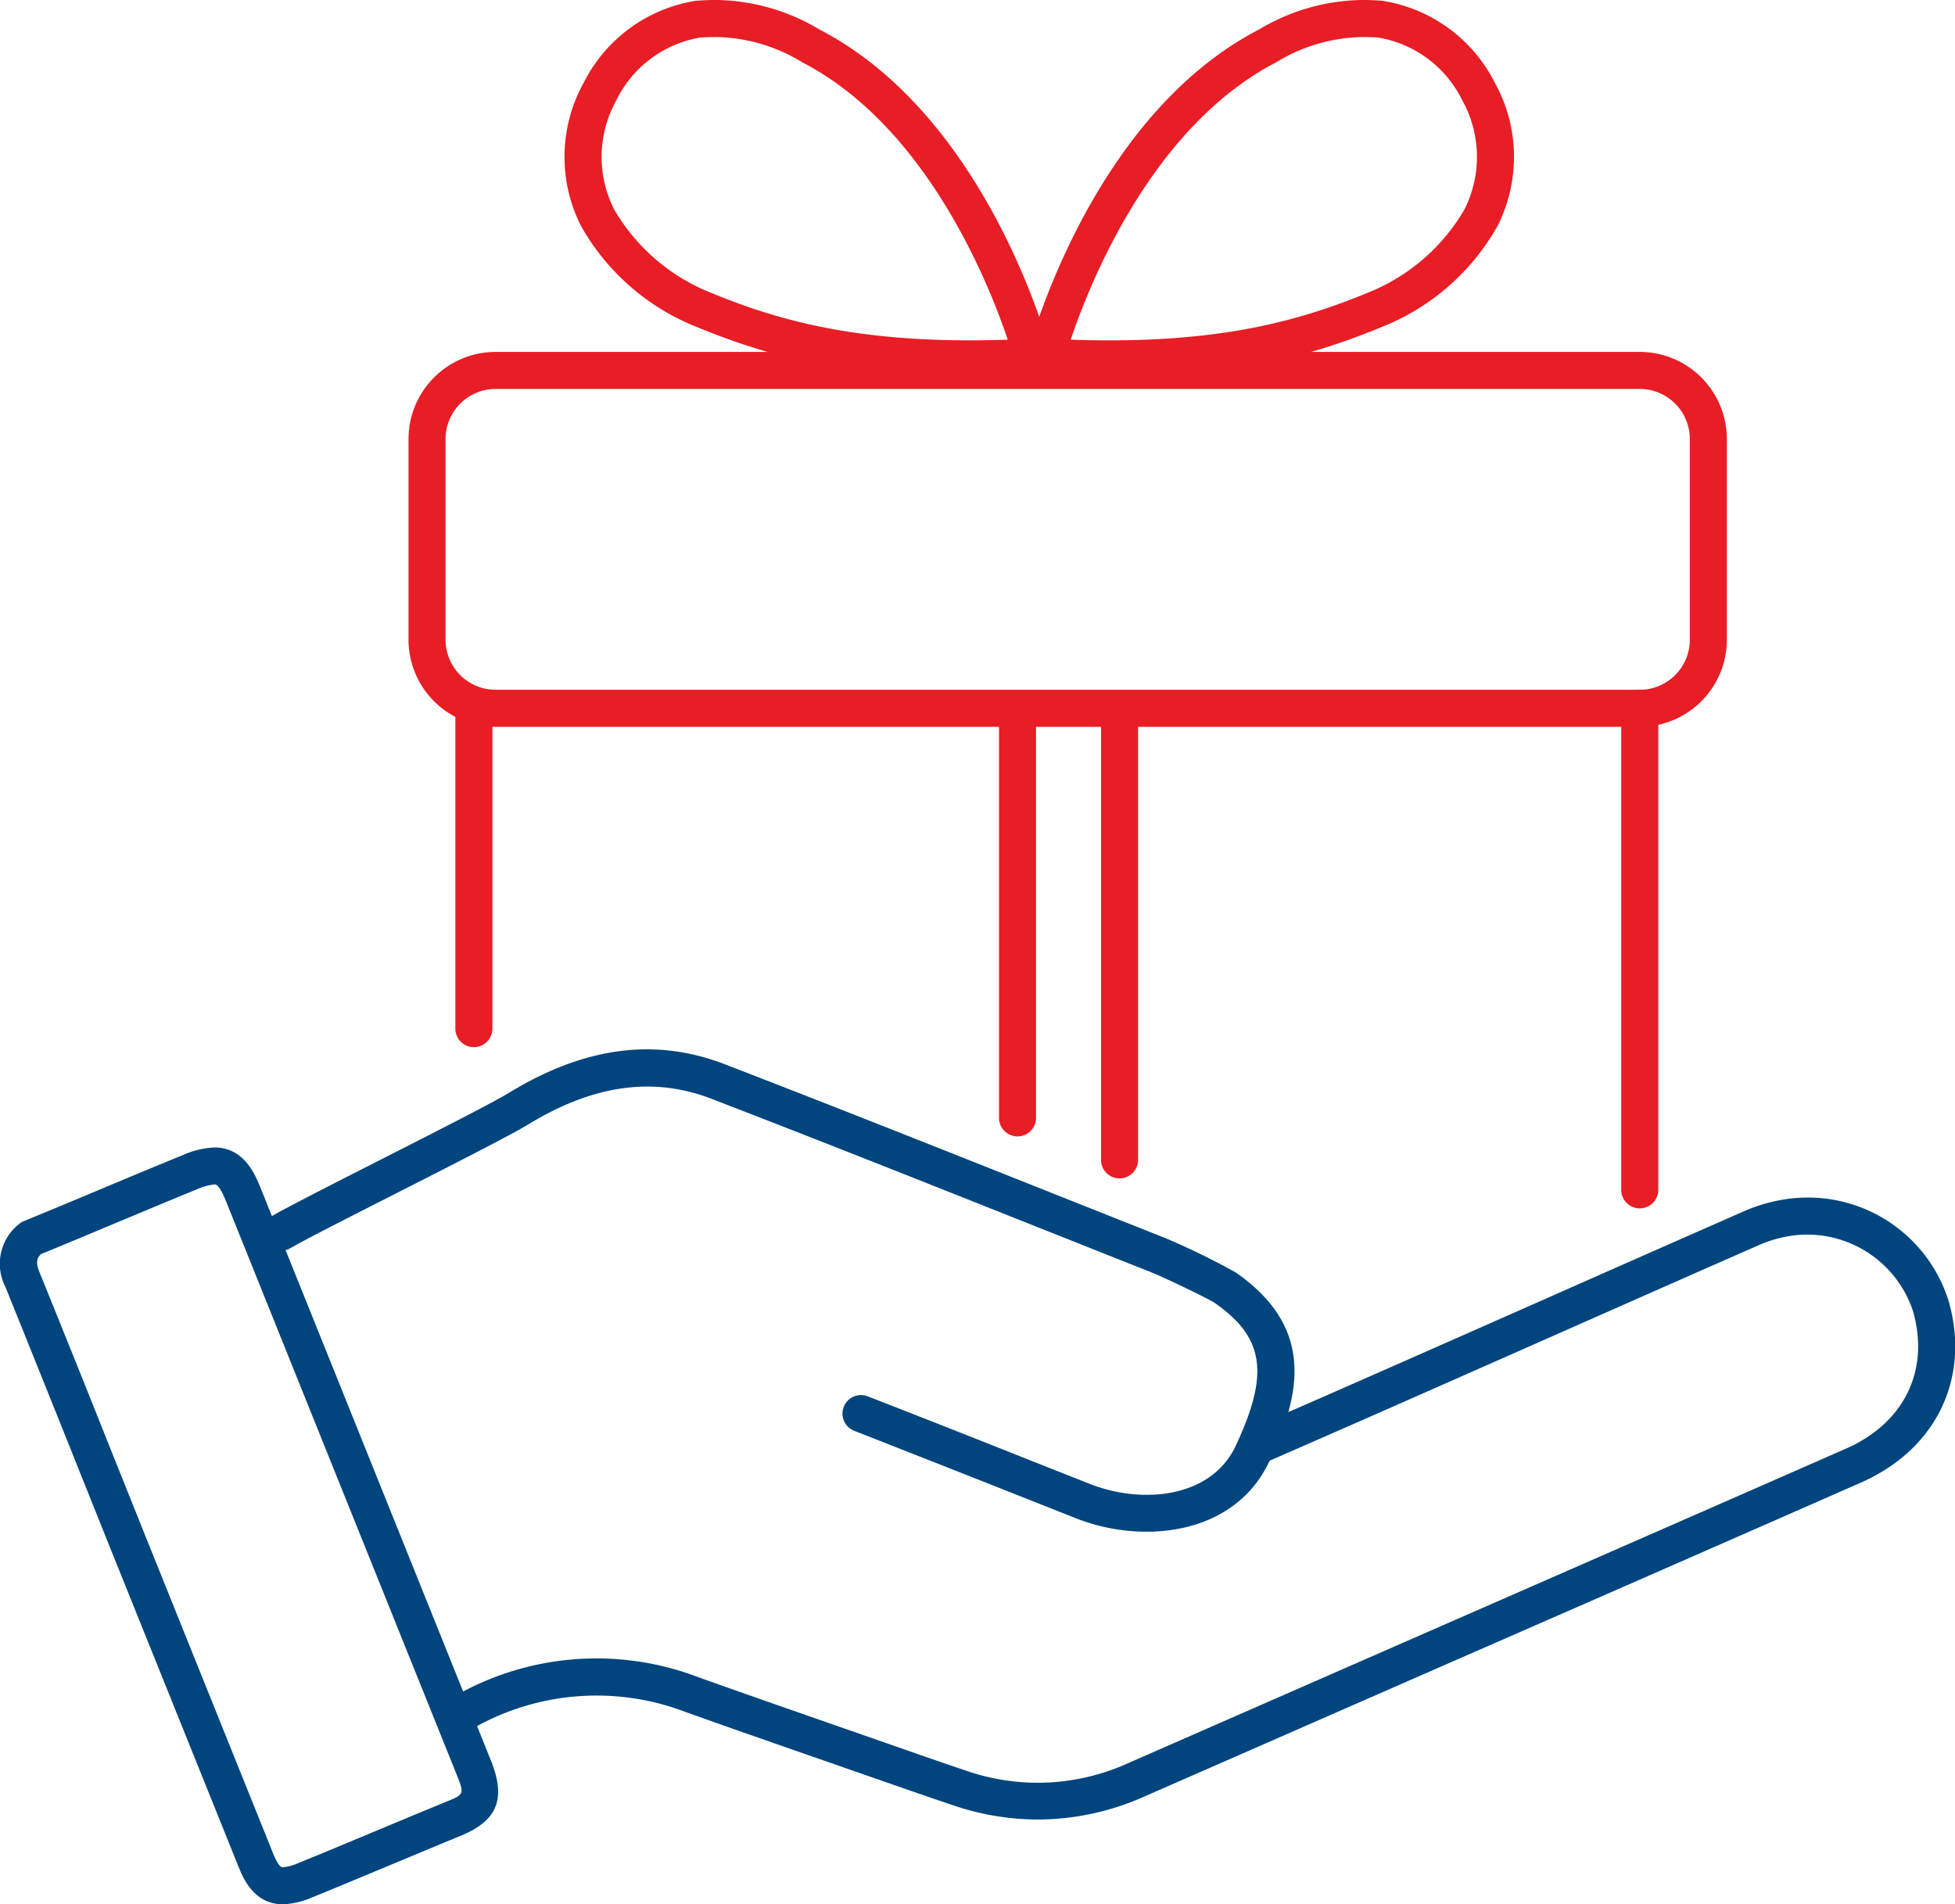
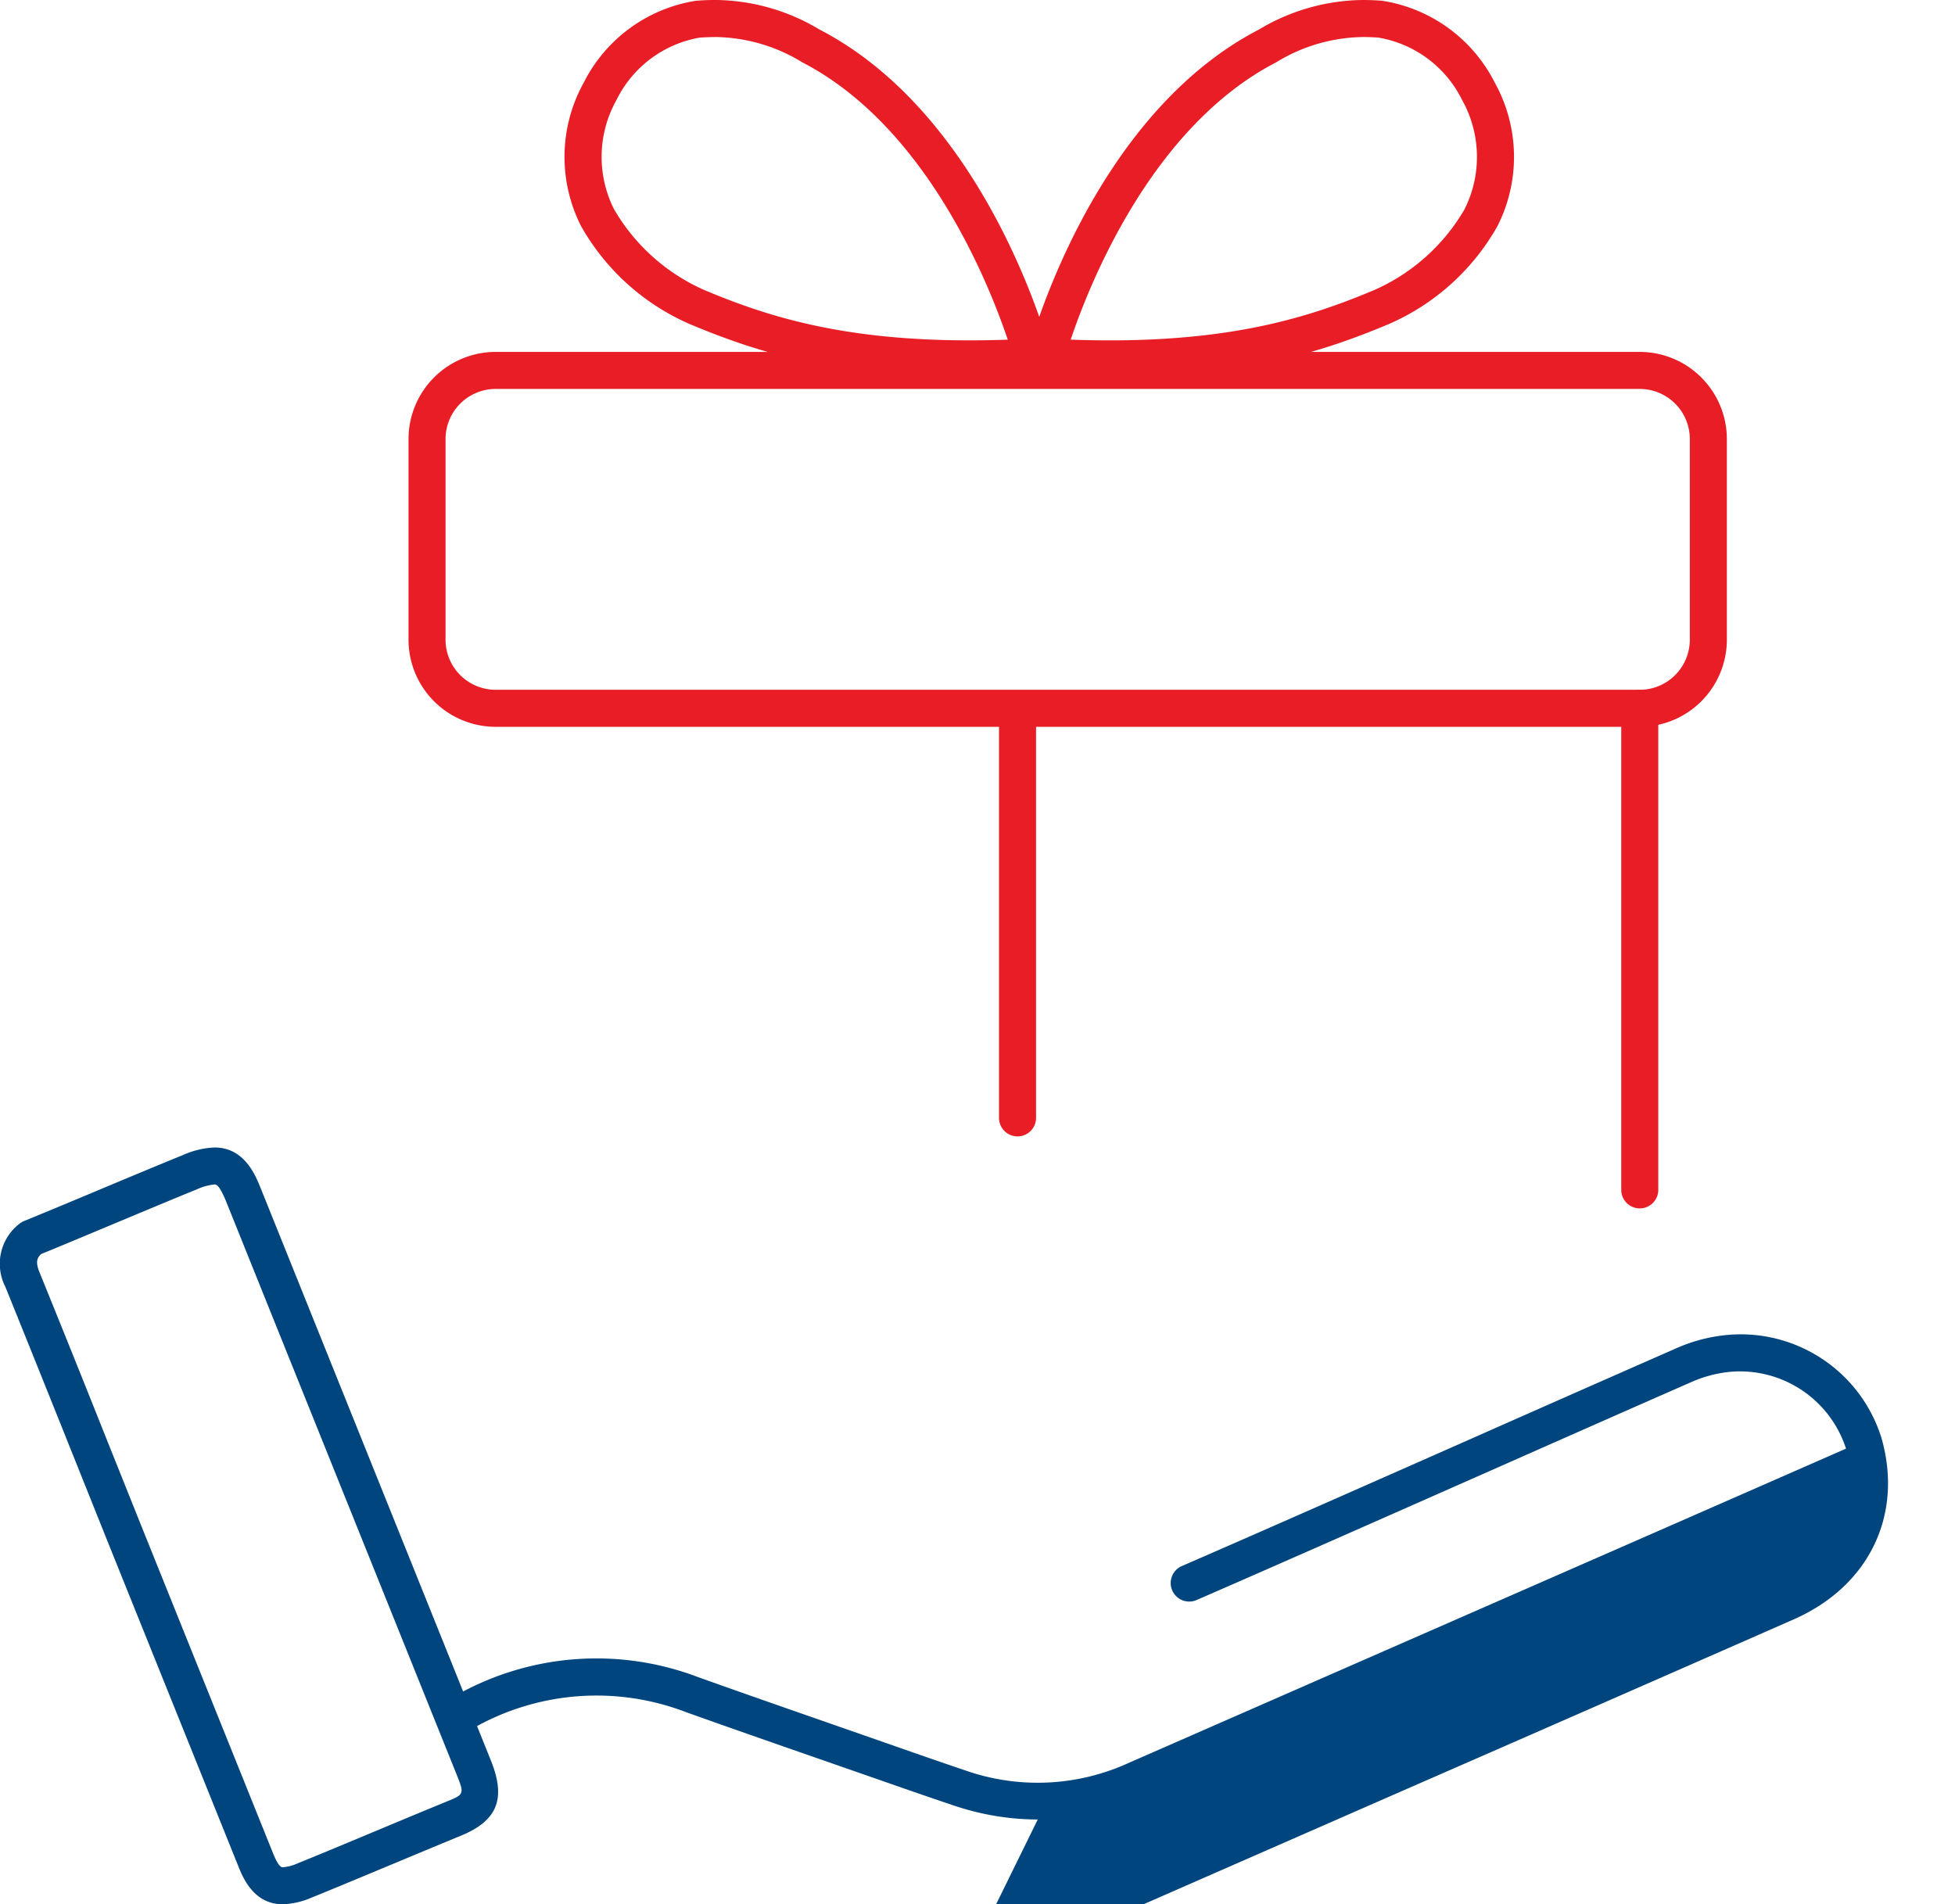
<svg xmlns="http://www.w3.org/2000/svg" data-name="Gruppe 647" width="143.018" height="139.322">
  <defs>
    <clipPath id="a">
      <path data-name="Rechteck 405" fill="#e81d25" stroke="#00457e" d="M0 0h143.018v139.322H0z" />
    </clipPath>
  </defs>
  <g data-name="Gruppe 646" clip-path="url(#a)">
-     <path data-name="Pfad 535" d="M75.916 133.119a19.345 19.345 0 0 1-6.167-1.034c-1.947-.651-3.885-1.33-5.823-2.008l-4.308-1.5c-3.164-1.1-6.329-2.205-9.484-3.333a18.239 18.239 0 0 0-15.543 1.21 1.355 1.355 0 1 1-1.343-2.353 20.877 20.877 0 0 1 17.8-1.408c3.149 1.125 6.306 2.226 9.464 3.326l4.312 1.505c1.926.674 3.852 1.349 5.787 2a16 16 0 0 0 11.995-.563l23.824-10.436q14.311-6.262 28.615-12.541c4.242-1.865 6.126-5.7 4.916-10.008a8.15 8.15 0 0 0-8.59-5.608 9.274 9.274 0 0 0-2.791.767c-4.137 1.814-9.268 4.083-14.578 6.431-7.629 3.374-15.627 6.911-21.58 9.5a1.355 1.355 0 0 1-1.079-2.485c5.948-2.584 13.94-6.118 21.563-9.489a5408.21 5408.21 0 0 1 14.586-6.435 11.935 11.935 0 0 1 3.6-.98 10.782 10.782 0 0 1 11.478 7.57c1.579 5.619-.947 10.808-6.433 13.22q-14.3 6.288-28.62 12.543l-23.821 10.435a19.213 19.213 0 0 1-7.78 1.674Z" fill="#00457e" />
-     <path data-name="Pfad 536" d="M83.874 112.063a14.229 14.229 0 0 1-5.184-.992l-4.062-1.609q-6.062-2.4-12.133-4.78a1.354 1.354 0 1 1 .983-2.524q6.083 2.369 12.148 4.786l4.061 1.608c3.847 1.523 8.908 1.068 10.712-2.776 2.48-5.285 2.092-7.922-1.536-10.451-.458-.317-3.8-1.908-4.558-2.208l-8.439-3.352c-7.927-3.153-15.853-6.305-23.812-9.374-4.257-1.642-8.637-1.032-13.39 1.862-1.316.8-5.53 2.942-9.6 5.012-3.438 1.746-6.719 3.411-7.82 4.053a1.355 1.355 0 1 1-1.37-2.339c1.12-.652 4.458-2.35 7.956-4.127 3.842-1.952 8.2-4.164 9.423-4.911 5.52-3.362 10.679-4.041 15.774-2.076 7.968 3.073 15.9 6.229 23.839 9.385l8.436 3.351a54.026 54.026 0 0 1 5.109 2.5c5.911 4.12 4.666 9.079 2.44 13.824-1.69 3.611-5.277 5.138-8.977 5.138Z" fill="#00457e" />
+     <path data-name="Pfad 535" d="M75.916 133.119a19.345 19.345 0 0 1-6.167-1.034c-1.947-.651-3.885-1.33-5.823-2.008l-4.308-1.5c-3.164-1.1-6.329-2.205-9.484-3.333a18.239 18.239 0 0 0-15.543 1.21 1.355 1.355 0 1 1-1.343-2.353 20.877 20.877 0 0 1 17.8-1.408c3.149 1.125 6.306 2.226 9.464 3.326l4.312 1.505c1.926.674 3.852 1.349 5.787 2a16 16 0 0 0 11.995-.563l23.824-10.436q14.311-6.262 28.615-12.541a8.15 8.15 0 0 0-8.59-5.608 9.274 9.274 0 0 0-2.791.767c-4.137 1.814-9.268 4.083-14.578 6.431-7.629 3.374-15.627 6.911-21.58 9.5a1.355 1.355 0 0 1-1.079-2.485c5.948-2.584 13.94-6.118 21.563-9.489a5408.21 5408.21 0 0 1 14.586-6.435 11.935 11.935 0 0 1 3.6-.98 10.782 10.782 0 0 1 11.478 7.57c1.579 5.619-.947 10.808-6.433 13.22q-14.3 6.288-28.62 12.543l-23.821 10.435a19.213 19.213 0 0 1-7.78 1.674Z" fill="#00457e" />
    <path data-name="Pfad 537" d="M15.696 83.952c2.179 0 2.991 2.022 3.381 2.994l16.829 41.842c1.136 2.822.488 4.426-2.237 5.535-.978.4-2.748 1.137-4.616 1.917-2.4 1-4.968 2.074-6.23 2.579a5.809 5.809 0 0 1-2.136.5c-2.131 0-2.917-1.95-3.252-2.782l-9.519-23.648-2.55-6.369q-2.478-6.2-4.978-12.383a3.7 3.7 0 0 1 .993-4.573 1.354 1.354 0 0 1 .376-.23 697.215 697.215 0 0 0 5.465-2.271c2.384-1 4.827-2.019 6.145-2.55a6.262 6.262 0 0 1 2.329-.561Zm4.992 52.661a3.366 3.366 0 0 0 1.13-.308c1.254-.5 3.8-1.566 6.192-2.564a694.604 694.604 0 0 1 4.639-1.926c1.312-.534 1.337-.544.745-2.015l-16.83-41.844c-.52-1.3-.764-1.3-.868-1.3a4.121 4.121 0 0 0-1.313.366c-1.311.529-3.742 1.546-6.114 2.538-2.05.857-4.057 1.7-5.267 2.19-.317.314-.406.615-.1 1.363q2.515 6.19 4.984 12.4l2.549 6.365 9.514 23.647c.433 1.088.652 1.088.735 1.088Z" fill="#00457e" />
    <path data-name="Rechteck 404" d="M36.256 25.747h83.7a6.379 6.379 0 0 1 6.372 6.372v14.684a6.379 6.379 0 0 1-6.372 6.372H36.257a6.379 6.379 0 0 1-6.372-6.372V32.118a6.379 6.379 0 0 1 6.371-6.371Zm83.7 24.719a3.667 3.667 0 0 0 3.663-3.663V32.119a3.667 3.667 0 0 0-3.662-3.663H36.256a3.667 3.667 0 0 0-3.662 3.662v14.685a3.667 3.667 0 0 0 3.663 3.663Z" fill="#e81d25" />
-     <path data-name="Linie 84" d="M34.666 76.612a1.354 1.354 0 0 1-1.354-1.354V51.82a1.354 1.354 0 0 1 1.354-1.354 1.354 1.354 0 0 1 1.355 1.354v23.438a1.354 1.354 0 0 1-1.355 1.354Z" fill="#e81d25" />
    <path data-name="Linie 85" d="M119.957 88.407a1.354 1.354 0 0 1-1.354-1.354V51.82a1.354 1.354 0 0 1 1.354-1.354 1.354 1.354 0 0 1 1.355 1.354v35.233a1.354 1.354 0 0 1-1.355 1.354Z" fill="#e81d25" />
    <path data-name="Linie 86" d="M74.437 83.14a1.354 1.354 0 0 1-1.354-1.352V53.142a1.354 1.354 0 0 1 1.354-1.354 1.354 1.354 0 0 1 1.355 1.354v28.646a1.354 1.354 0 0 1-1.355 1.352Z" fill="#e81d25" />
-     <path data-name="Linie 87" d="M81.9 86.214a1.354 1.354 0 0 1-1.354-1.354V53.142a1.354 1.354 0 0 1 1.354-1.354 1.354 1.354 0 0 1 1.355 1.354V84.86a1.354 1.354 0 0 1-1.355 1.354Z" fill="#e81d25" />
    <path data-name="Pfad 538" d="M70.924 27.61c-9.832-.008-15.661-1.878-20.48-3.907a16.836 16.836 0 0 1-7.937-7.163 11.188 11.188 0 0 1 .2-10.5 11.12 11.12 0 0 1 8.2-5.983c.544-.042 1-.059 1.437-.059a15.016 15.016 0 0 1 7.6 2.159c12.228 6.33 16.717 22.916 16.9 23.619a1.354 1.354 0 0 1-1.235 1.7 85.49 85.49 0 0 1-4.685.134ZM52.342 2.71c-.371 0-.762.015-1.176.046A8.377 8.377 0 0 0 45.1 7.313a8.523 8.523 0 0 0-.178 8 14.328 14.328 0 0 0 6.574 5.894c4.557 1.919 10.064 3.694 19.427 3.694.894 0 1.832-.016 2.8-.051-1.427-4.23-5.987-15.608-15.024-20.286a12.433 12.433 0 0 0-6.357-1.856Z" fill="#e81d25" />
    <path data-name="Pfad 539" d="M81.133 27.61c-1.47 0-3.029-.042-4.691-.135a1.354 1.354 0 0 1-1.235-1.7c.185-.7 4.674-17.289 16.9-23.619A15.017 15.017 0 0 1 99.713 0c.435 0 .893.017 1.378.053a11.133 11.133 0 0 1 8.257 5.989 11.2 11.2 0 0 1 .192 10.514 16.829 16.829 0 0 1-7.929 7.147c-4.819 2.029-10.635 3.907-20.478 3.907Zm-2.8-2.76c11.092.4 17.237-1.54 22.231-3.643a14.324 14.324 0 0 0 6.565-5.878 8.531 8.531 0 0 0-.17-8.017 8.386 8.386 0 0 0-6.133-4.563c-.355-.025-.746-.04-1.118-.04a12.433 12.433 0 0 0-6.359 1.856C84.3 9.251 79.75 20.621 78.326 24.85Z" fill="#e81d25" />
  </g>
</svg>